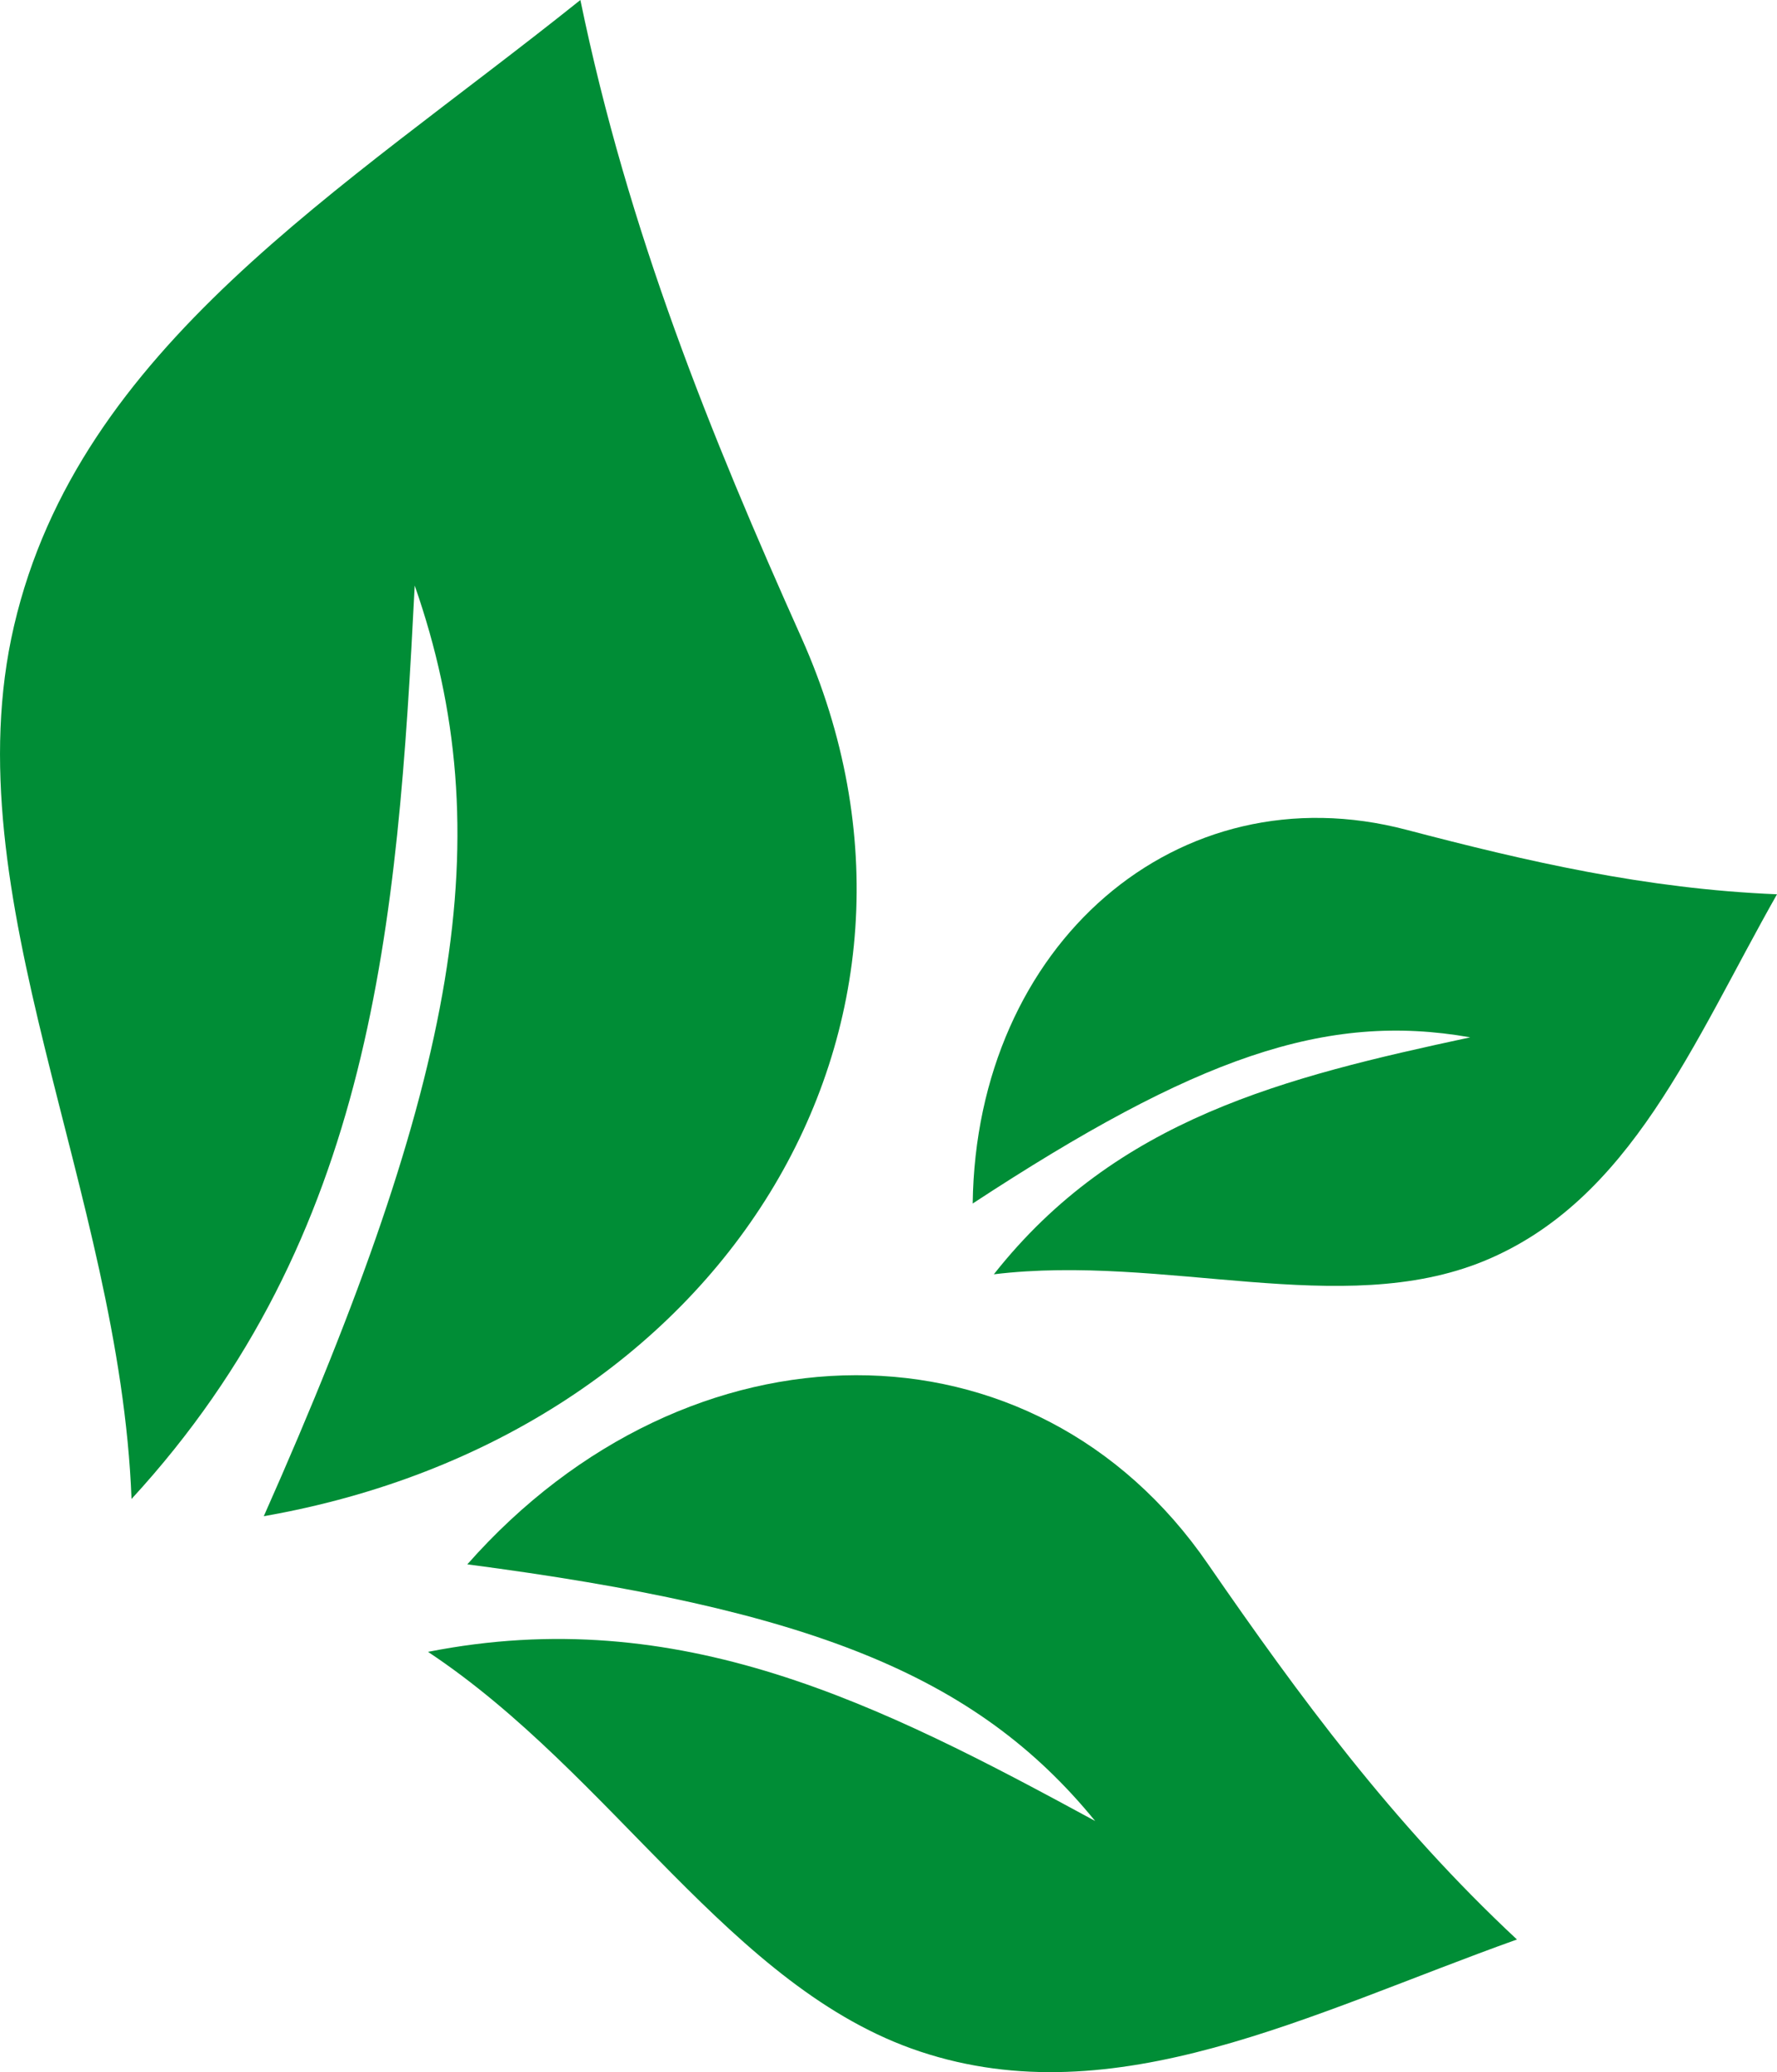
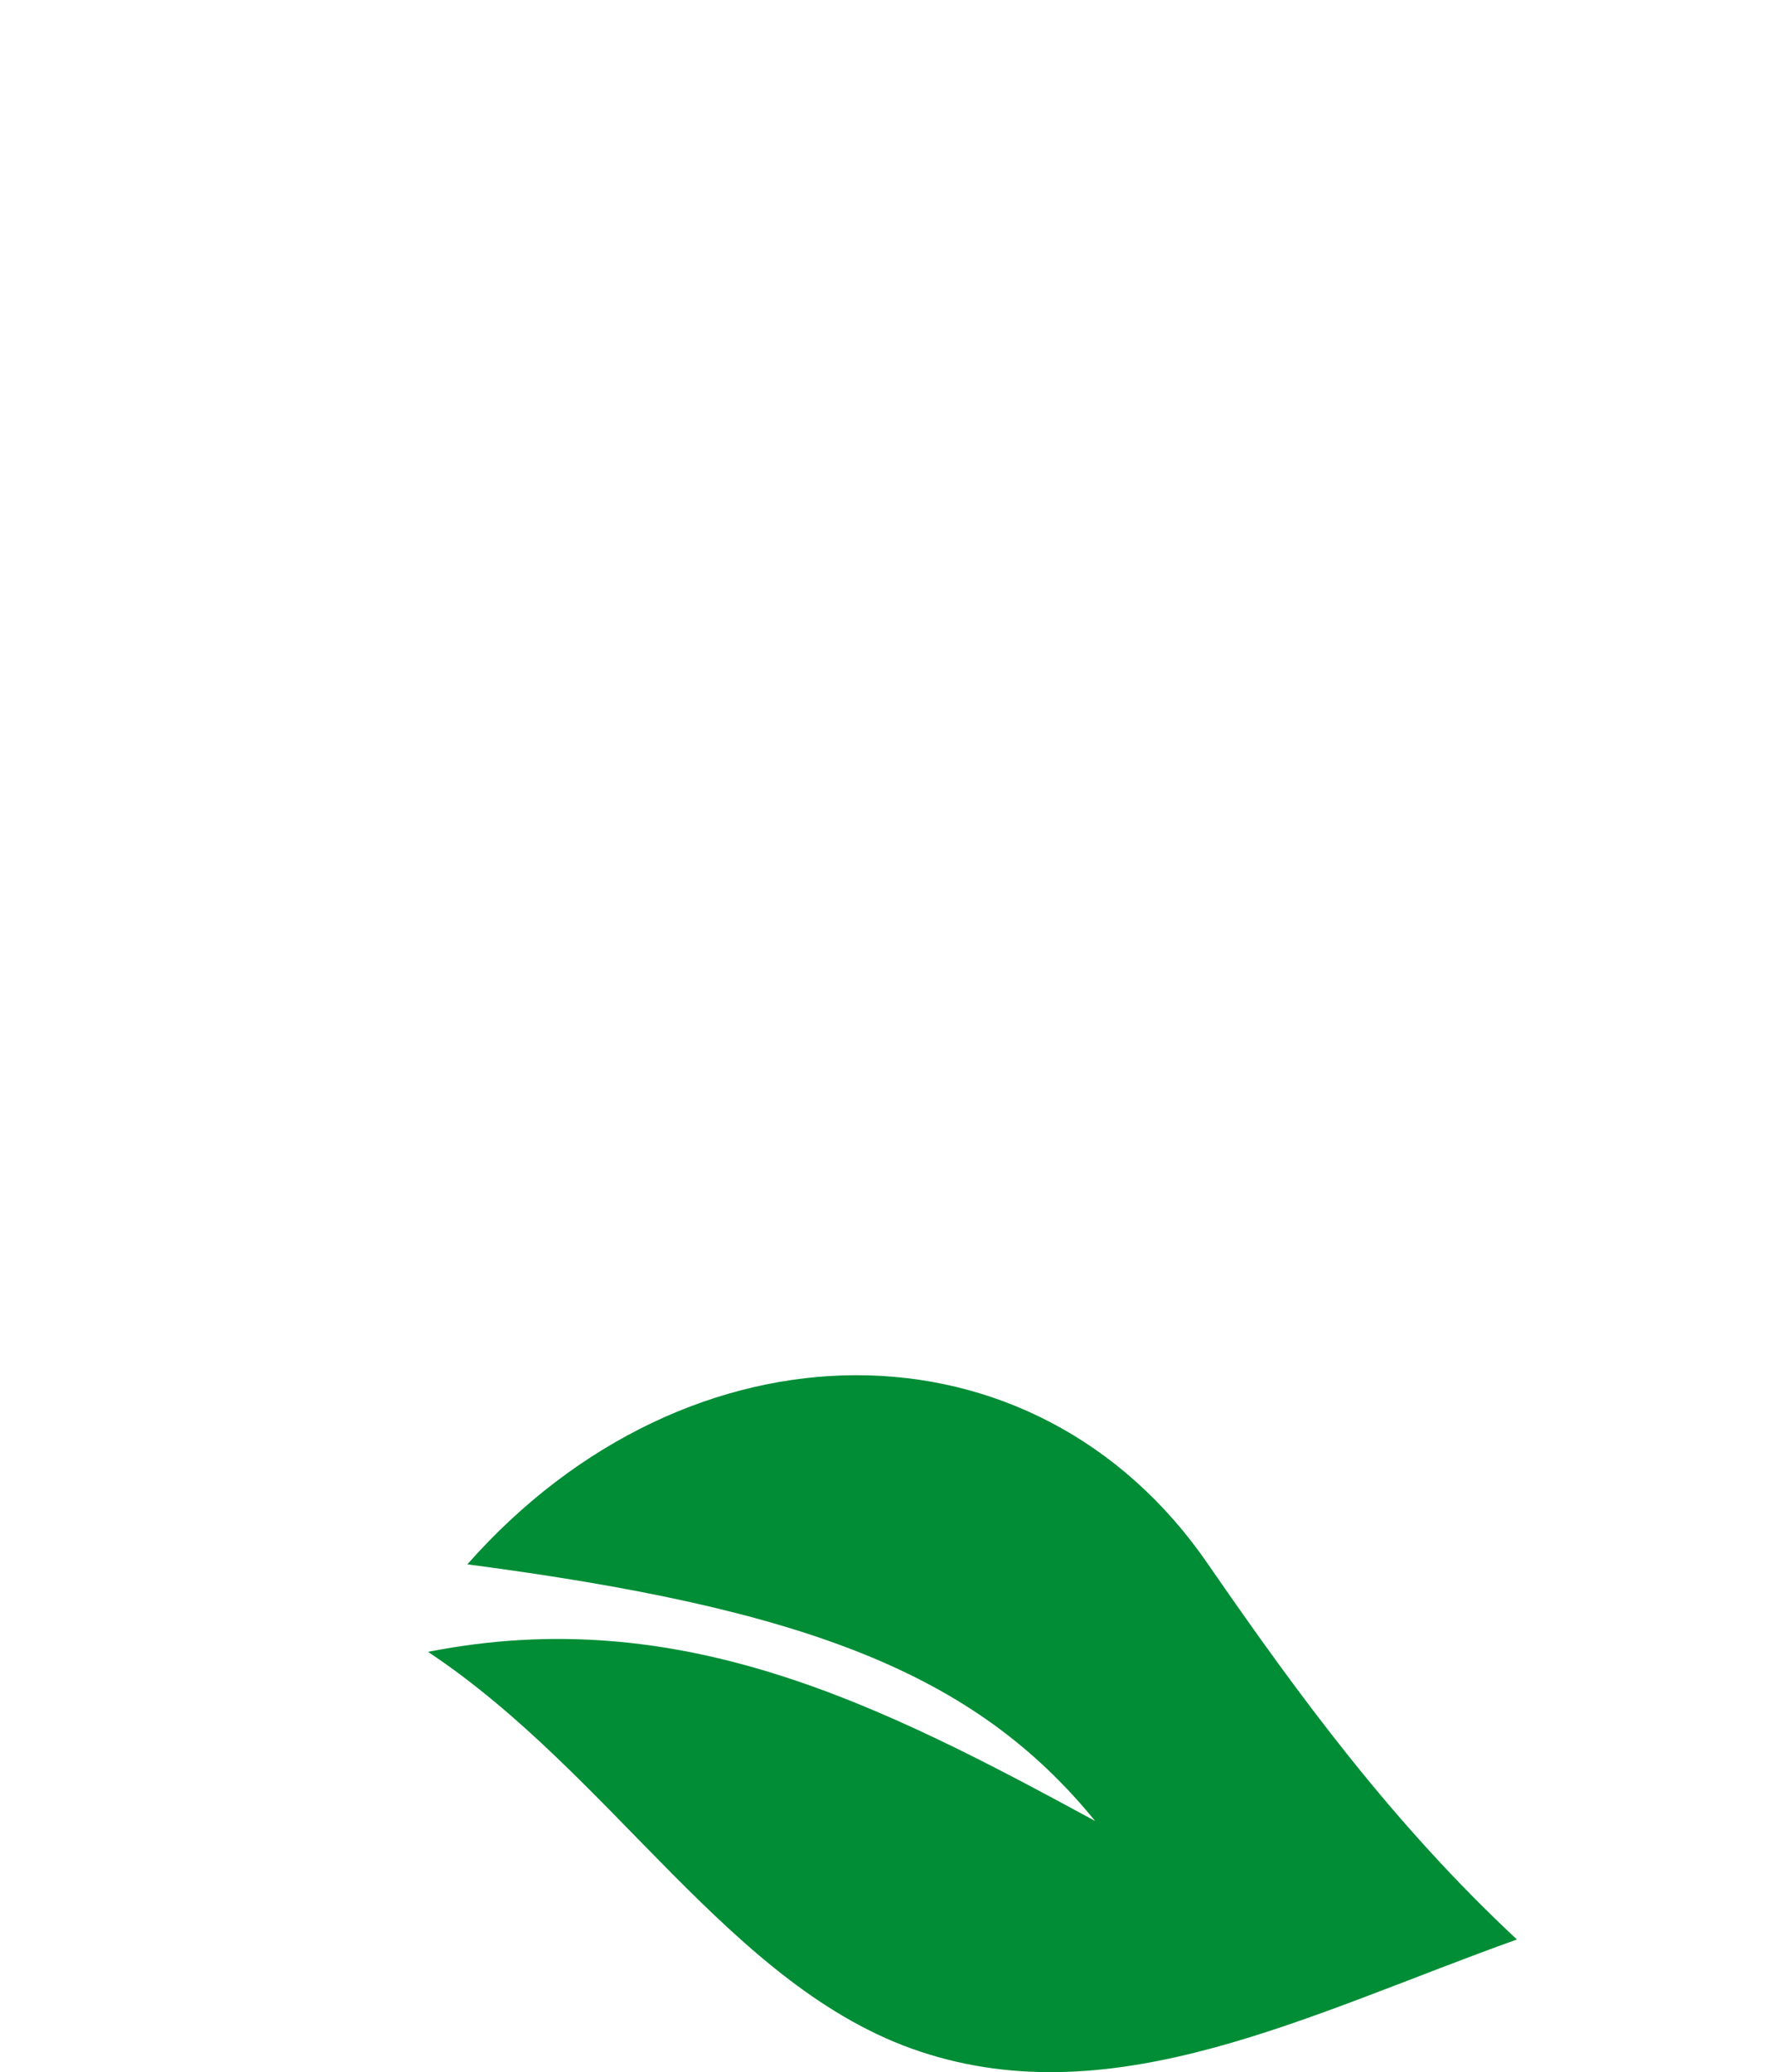
<svg xmlns="http://www.w3.org/2000/svg" width="580.14" height="676.49" viewBox="0 0 580.14 676.49">
  <defs>
    <style>      .cls-1 {        fill: #008d36;      }    </style>
  </defs>
  <g id="Calque_1" data-name="Calque 1" />
  <g id="Calque_2" data-name="Calque 2">
    <g id="Calque_1-2" data-name="Calque 1">
      <g id="Calque_2-2" data-name="Calque 2">
        <g id="Calque_1-2" data-name="Calque 1-2">
          <g>
-             <path class="cls-1" d="M135.39,191.16c28.41,81.37,14.13,161.14-49.27,303.83,149.75-26.17,232.25-159.7,175.59-286.66C232.01,142.04,205.05,75.6,189.48,0,111.31,62.6,25.77,113.31,4.58,204.32c-20.54,88.11,34.51,184.25,38.36,285.05,78.81-85.71,86.83-187.14,92.45-298.21h0Z" />
            <path class="cls-1" d="M152.57,510.71h0c111.39,14.6,165.8,35.79,204.96,83.78-70.3-38.2-135.62-71.42-217.8-55.21,60.51,40.13,98.87,109.95,160.66,130.49,63.72,21.19,127.12-12.35,194.85-36.59-40.61-37.88-71.11-79.45-100.8-122.46-56.66-82.66-169.49-82.02-241.88,0h0Z" />
-             <path class="cls-1" d="M317.56,392.91h0c72.71-47.67,115.24-62.6,162.43-54.25-60.51,13-115.4,26.48-155.53,77.36,55.69-6.74,113.47,14.77,160.02-4.33,47.99-19.74,68.21-71.26,95.66-119.73-43.02-1.77-81.7-10.76-120.86-21.03-74.79-19.74-140.6,37.4-141.72,121.98h0Z" />
          </g>
        </g>
      </g>
    </g>
  </g>
</svg>